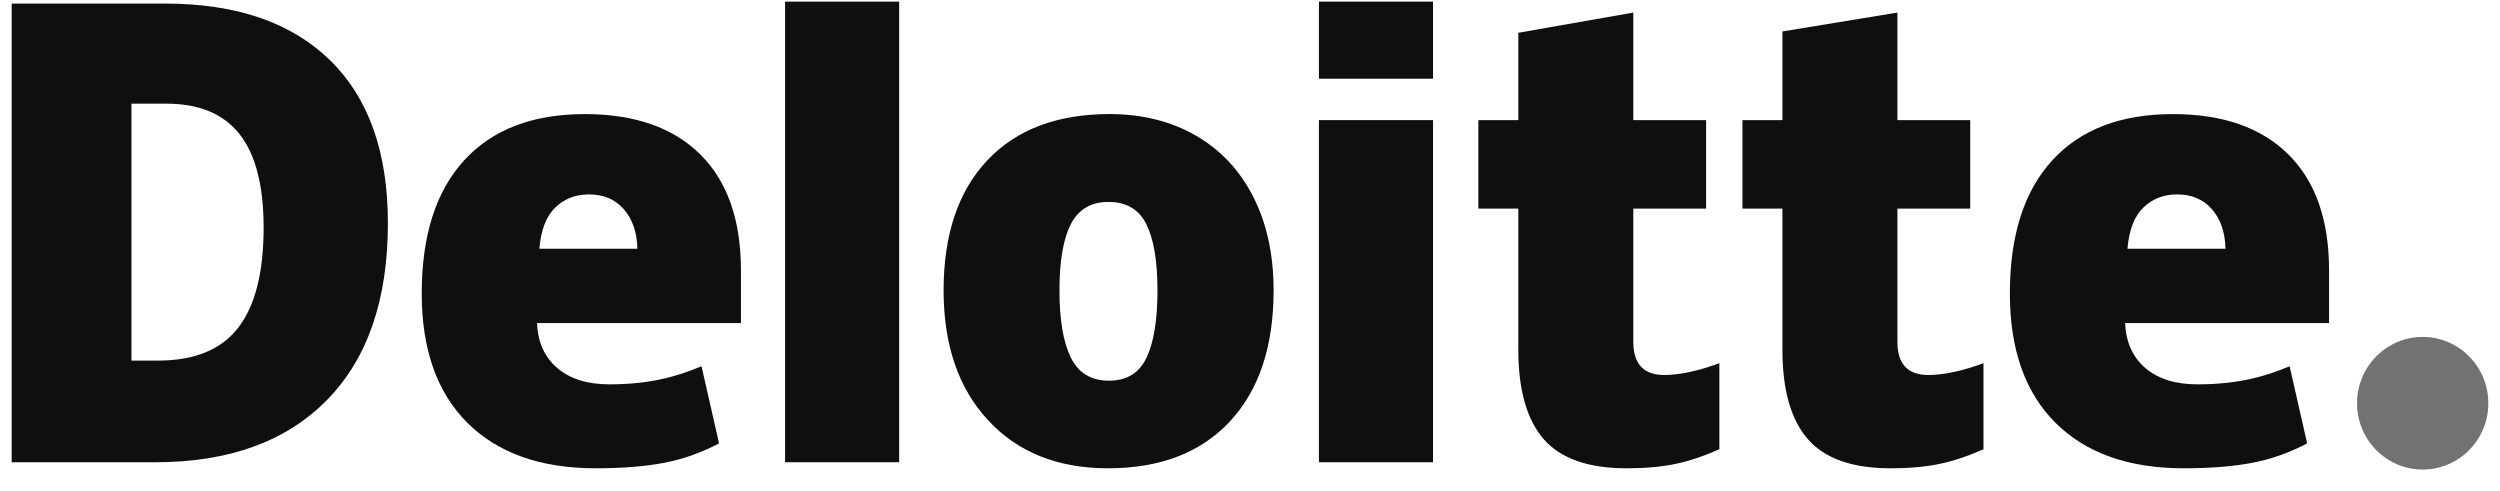
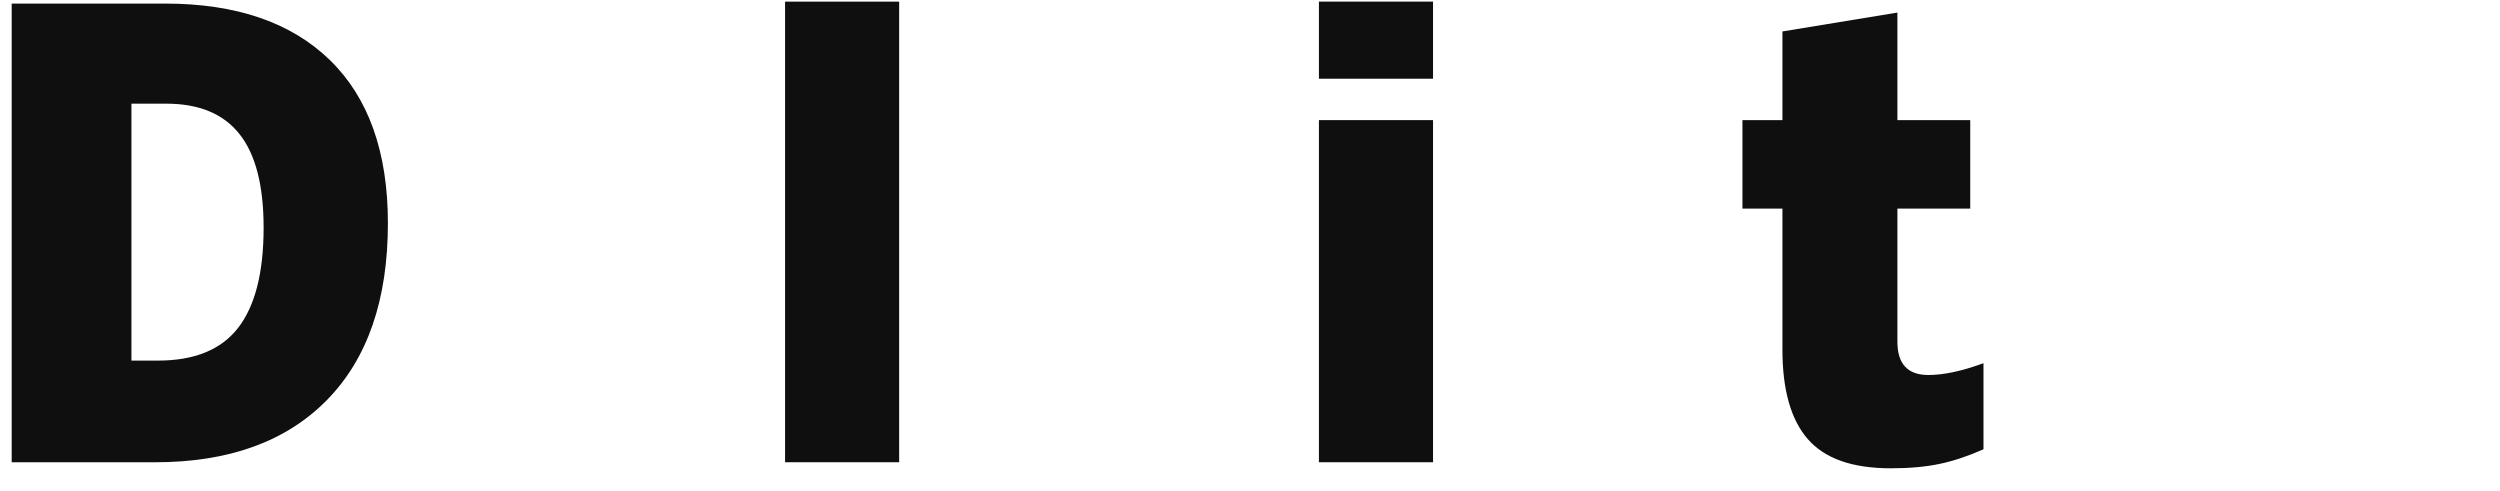
<svg xmlns="http://www.w3.org/2000/svg" width="107" height="21" viewBox="0 0 107 21" fill="none">
-   <path d="M100.882 17.259C100.882 15.692 102.141 14.42 103.692 14.42C105.243 14.42 106.5 15.692 106.5 17.259C106.5 18.826 105.243 20.097 103.692 20.097C102.141 20.097 100.882 18.826 100.882 17.259Z" fill="#737171" />
  <path d="M11.283 9.74C11.283 7.942 10.939 6.608 10.251 5.739C9.563 4.87 8.52 4.437 7.117 4.437H5.626V15.433H6.767C8.324 15.433 9.466 14.967 10.193 14.03C10.918 13.095 11.283 11.665 11.283 9.74ZM16.602 9.553C16.602 12.829 15.731 15.354 13.988 17.126C12.245 18.898 9.795 19.785 6.637 19.785H0.5V0.153H7.065C10.11 0.153 12.461 0.959 14.118 2.57C15.774 4.182 16.602 6.508 16.602 9.553Z" fill="#0F0F0F" />
  <path d="M33.601 19.784H38.484V0.07H33.601V19.784Z" fill="#0F0F0F" />
-   <path d="M45.345 12.431C45.345 13.688 45.507 14.646 45.832 15.305C46.157 15.965 46.701 16.294 47.467 16.294C48.225 16.294 48.761 15.965 49.073 15.305C49.385 14.646 49.54 13.688 49.54 12.431C49.54 11.18 49.382 10.237 49.066 9.601C48.749 8.962 48.209 8.643 47.442 8.643C46.693 8.643 46.157 8.961 45.832 9.593C45.507 10.227 45.345 11.172 45.345 12.431ZM54.51 12.431C54.51 14.825 53.889 16.693 52.644 18.032C51.399 19.372 49.657 20.043 47.418 20.043C45.27 20.043 43.56 19.358 42.291 17.987C41.021 16.617 40.386 14.765 40.386 12.431C40.386 10.043 41.008 8.188 42.253 6.866C43.498 5.543 45.245 4.882 47.493 4.882C48.883 4.882 50.112 5.188 51.176 5.8C52.242 6.412 53.065 7.289 53.643 8.431C54.222 9.571 54.51 10.905 54.51 12.431Z" fill="#0F0F0F" />
  <path d="M56.45 19.784H61.334V12.239V5.141H56.45V19.784Z" fill="#0F0F0F" />
  <path d="M56.45 3.369H61.334V0.069H56.45V3.369Z" fill="#0F0F0F" />
-   <path d="M71.228 16.05C71.888 16.05 72.673 15.881 73.589 15.545V19.229C72.931 19.521 72.305 19.731 71.71 19.855C71.115 19.981 70.416 20.043 69.617 20.043C67.977 20.043 66.795 19.627 66.07 18.795C65.347 17.964 64.984 16.687 64.984 14.965V8.928H63.274V5.143H64.984V1.403L69.906 0.538V5.143H73.022V8.928H69.906V14.628C69.906 15.576 70.347 16.05 71.228 16.05Z" fill="#0F0F0F" />
  <path d="M82.532 16.05C83.191 16.05 83.977 15.881 84.893 15.545V19.229C84.235 19.521 83.608 19.731 83.013 19.855C82.417 19.981 81.721 20.043 80.921 20.043C79.281 20.043 78.099 19.627 77.375 18.795C76.65 17.964 76.288 16.687 76.288 14.965V8.928H74.577V5.143H76.288V1.346L81.209 0.538V5.143H84.326V8.928H81.209V14.628C81.209 15.576 81.65 16.05 82.532 16.05Z" fill="#0F0F0F" />
-   <path d="M91.055 10.647C91.122 9.846 91.349 9.258 91.736 8.883C92.124 8.508 92.604 8.321 93.178 8.321C93.804 8.321 94.301 8.531 94.67 8.955C95.042 9.376 95.235 9.941 95.251 10.647H91.055ZM97.942 6.609C96.781 5.459 95.134 4.883 93.004 4.883C90.764 4.883 89.041 5.544 87.833 6.867C86.626 8.189 86.022 10.087 86.022 12.56C86.022 14.954 86.674 16.801 87.977 18.098C89.28 19.394 91.11 20.043 93.466 20.043C94.598 20.043 95.572 19.965 96.388 19.81C97.199 19.656 97.985 19.378 98.746 18.977L97.996 15.677C97.442 15.906 96.916 16.082 96.418 16.197C95.699 16.366 94.911 16.45 94.052 16.45C93.111 16.45 92.368 16.218 91.823 15.753C91.279 15.287 90.989 14.645 90.955 13.826H99.684V11.578C99.684 9.415 99.104 7.758 97.942 6.609Z" fill="#0F0F0F" />
-   <path d="M23.084 10.647C23.151 9.846 23.377 9.258 23.764 8.883C24.152 8.508 24.633 8.321 25.207 8.321C25.832 8.321 26.329 8.531 26.699 8.955C27.07 9.376 27.263 9.941 27.28 10.647H23.084ZM29.972 6.609C28.81 5.459 27.164 4.883 25.033 4.883C22.792 4.883 21.07 5.544 19.862 6.867C18.655 8.189 18.05 10.087 18.05 12.56C18.05 14.954 18.702 16.801 20.006 18.098C21.308 19.394 23.138 20.043 25.495 20.043C26.627 20.043 27.601 19.965 28.417 19.81C29.228 19.656 30.013 19.378 30.776 18.977L30.025 15.677C29.471 15.906 28.944 16.082 28.448 16.197C27.727 16.366 26.94 16.45 26.081 16.45C25.141 16.45 24.397 16.218 23.852 15.753C23.307 15.287 23.017 14.645 22.984 13.826H31.713V11.578C31.713 9.415 31.133 7.758 29.972 6.609Z" fill="#0F0F0F" />
</svg>